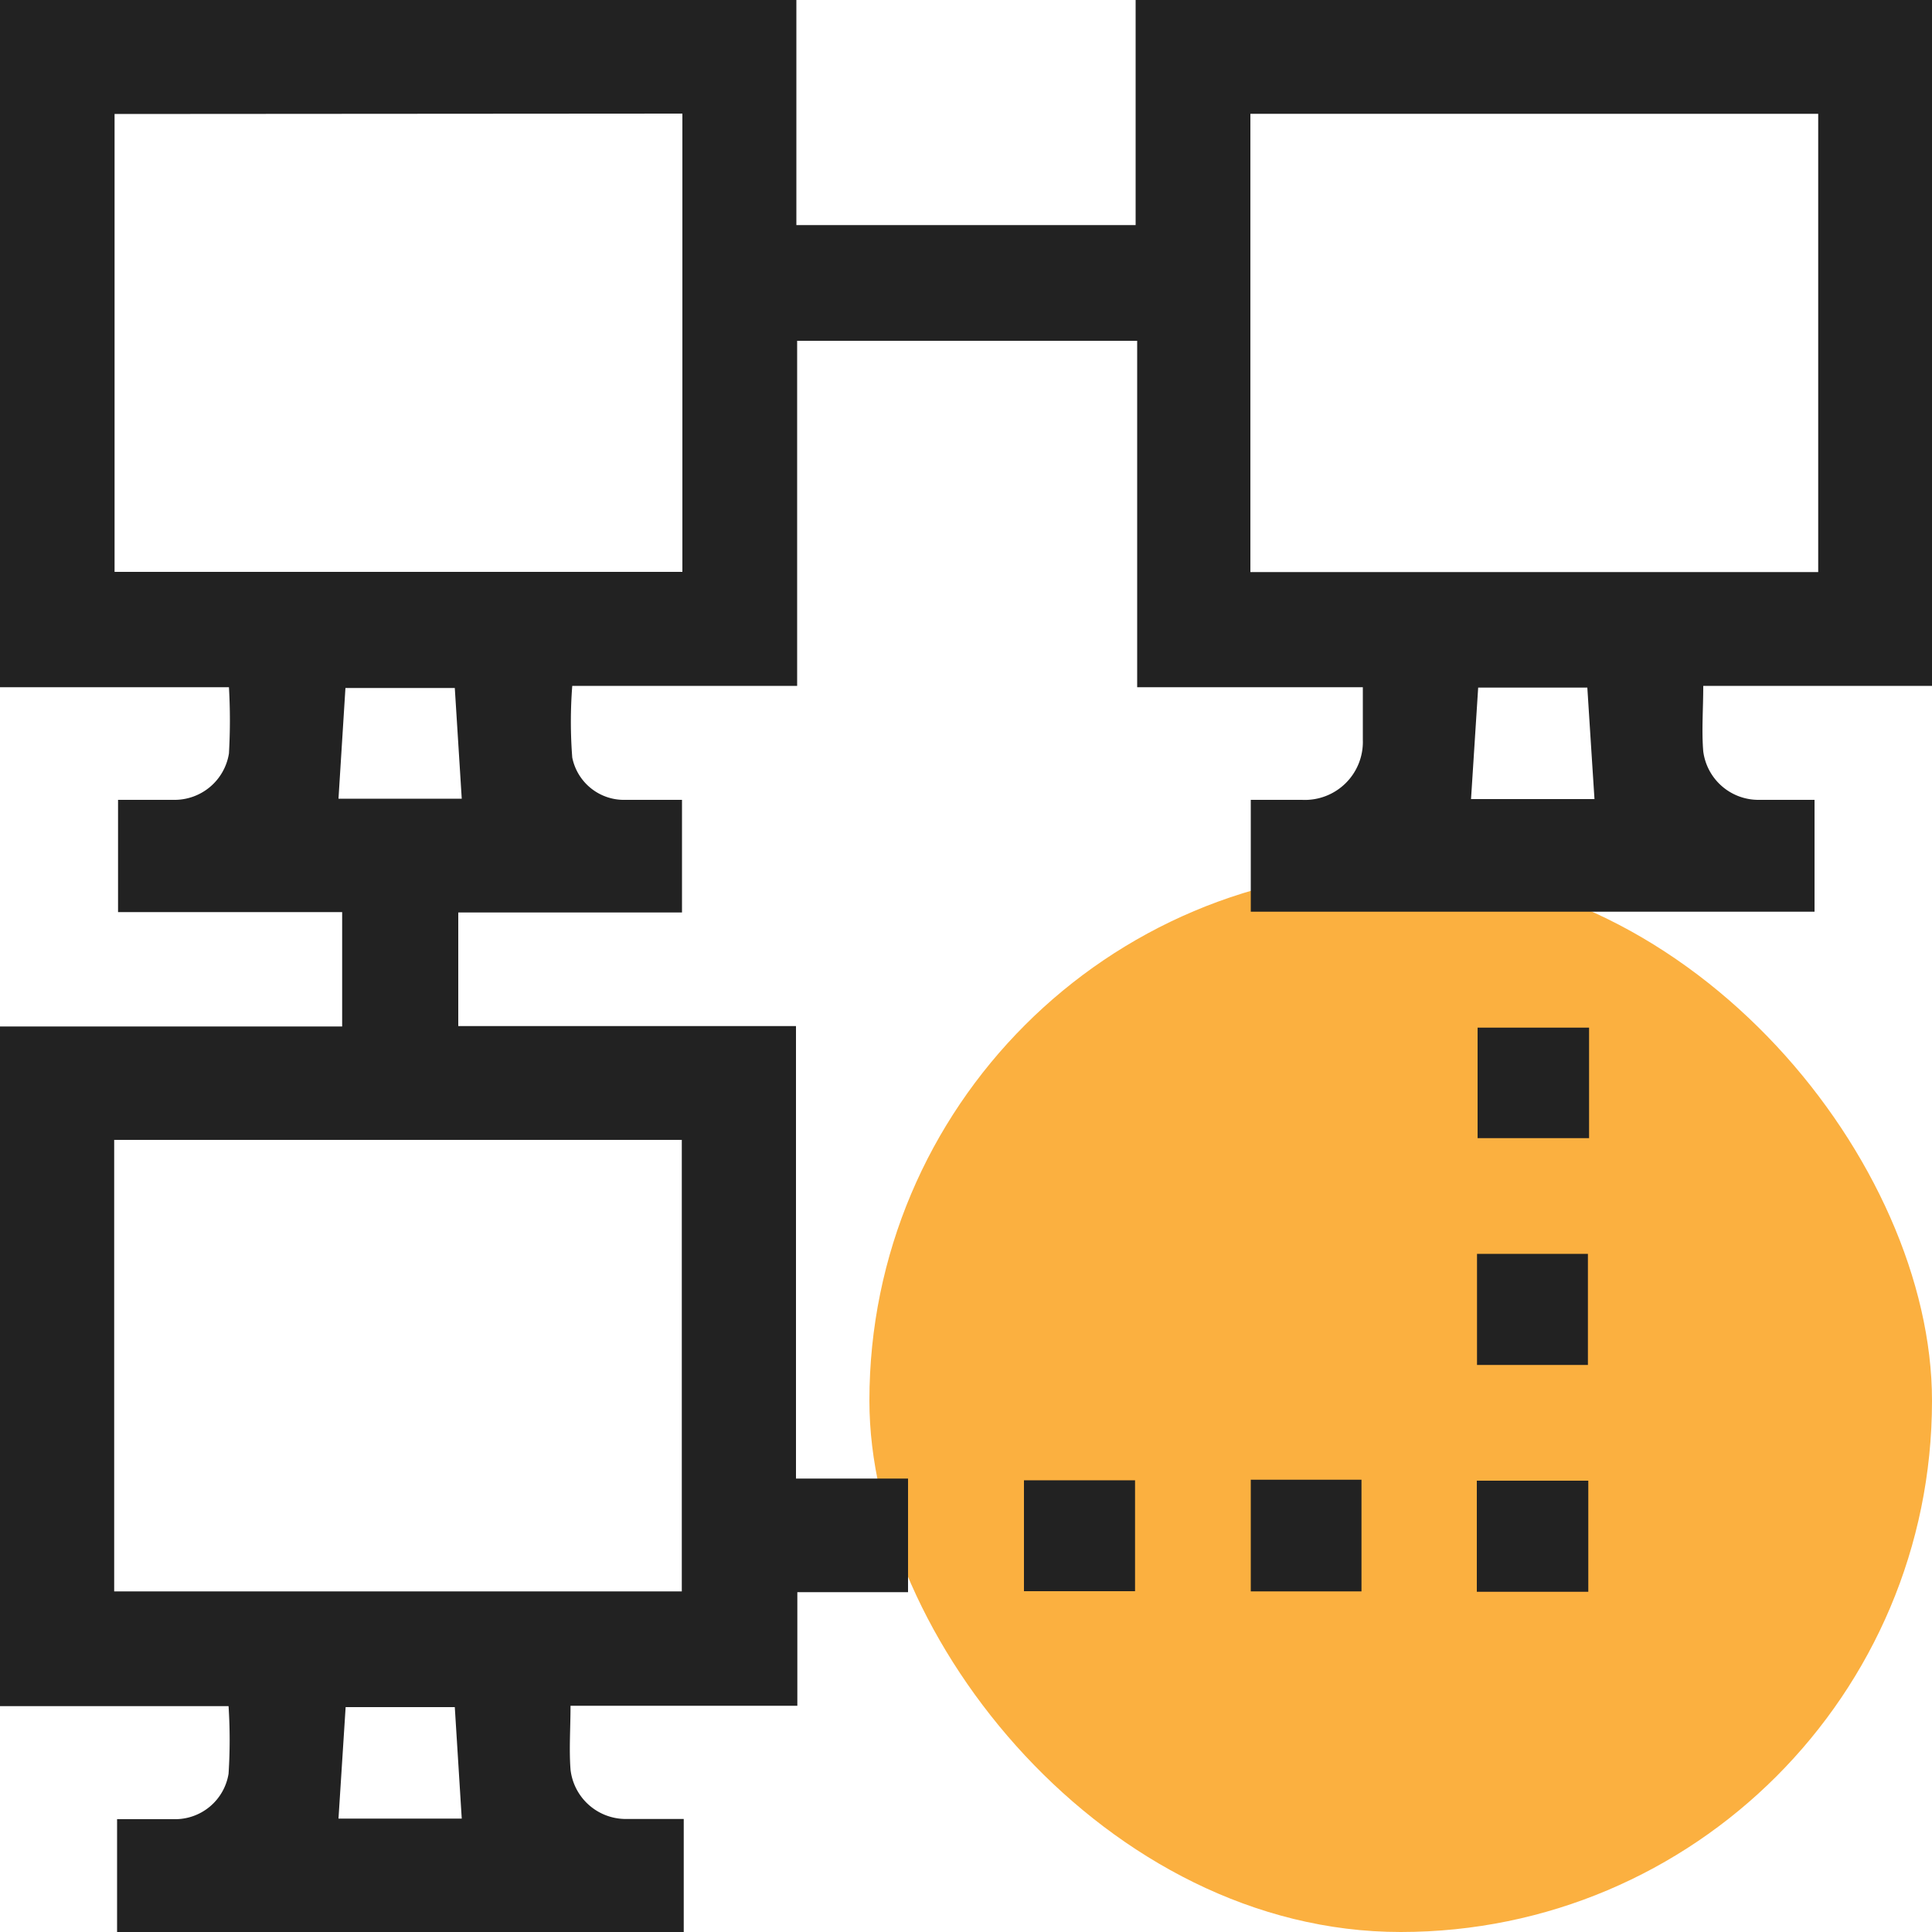
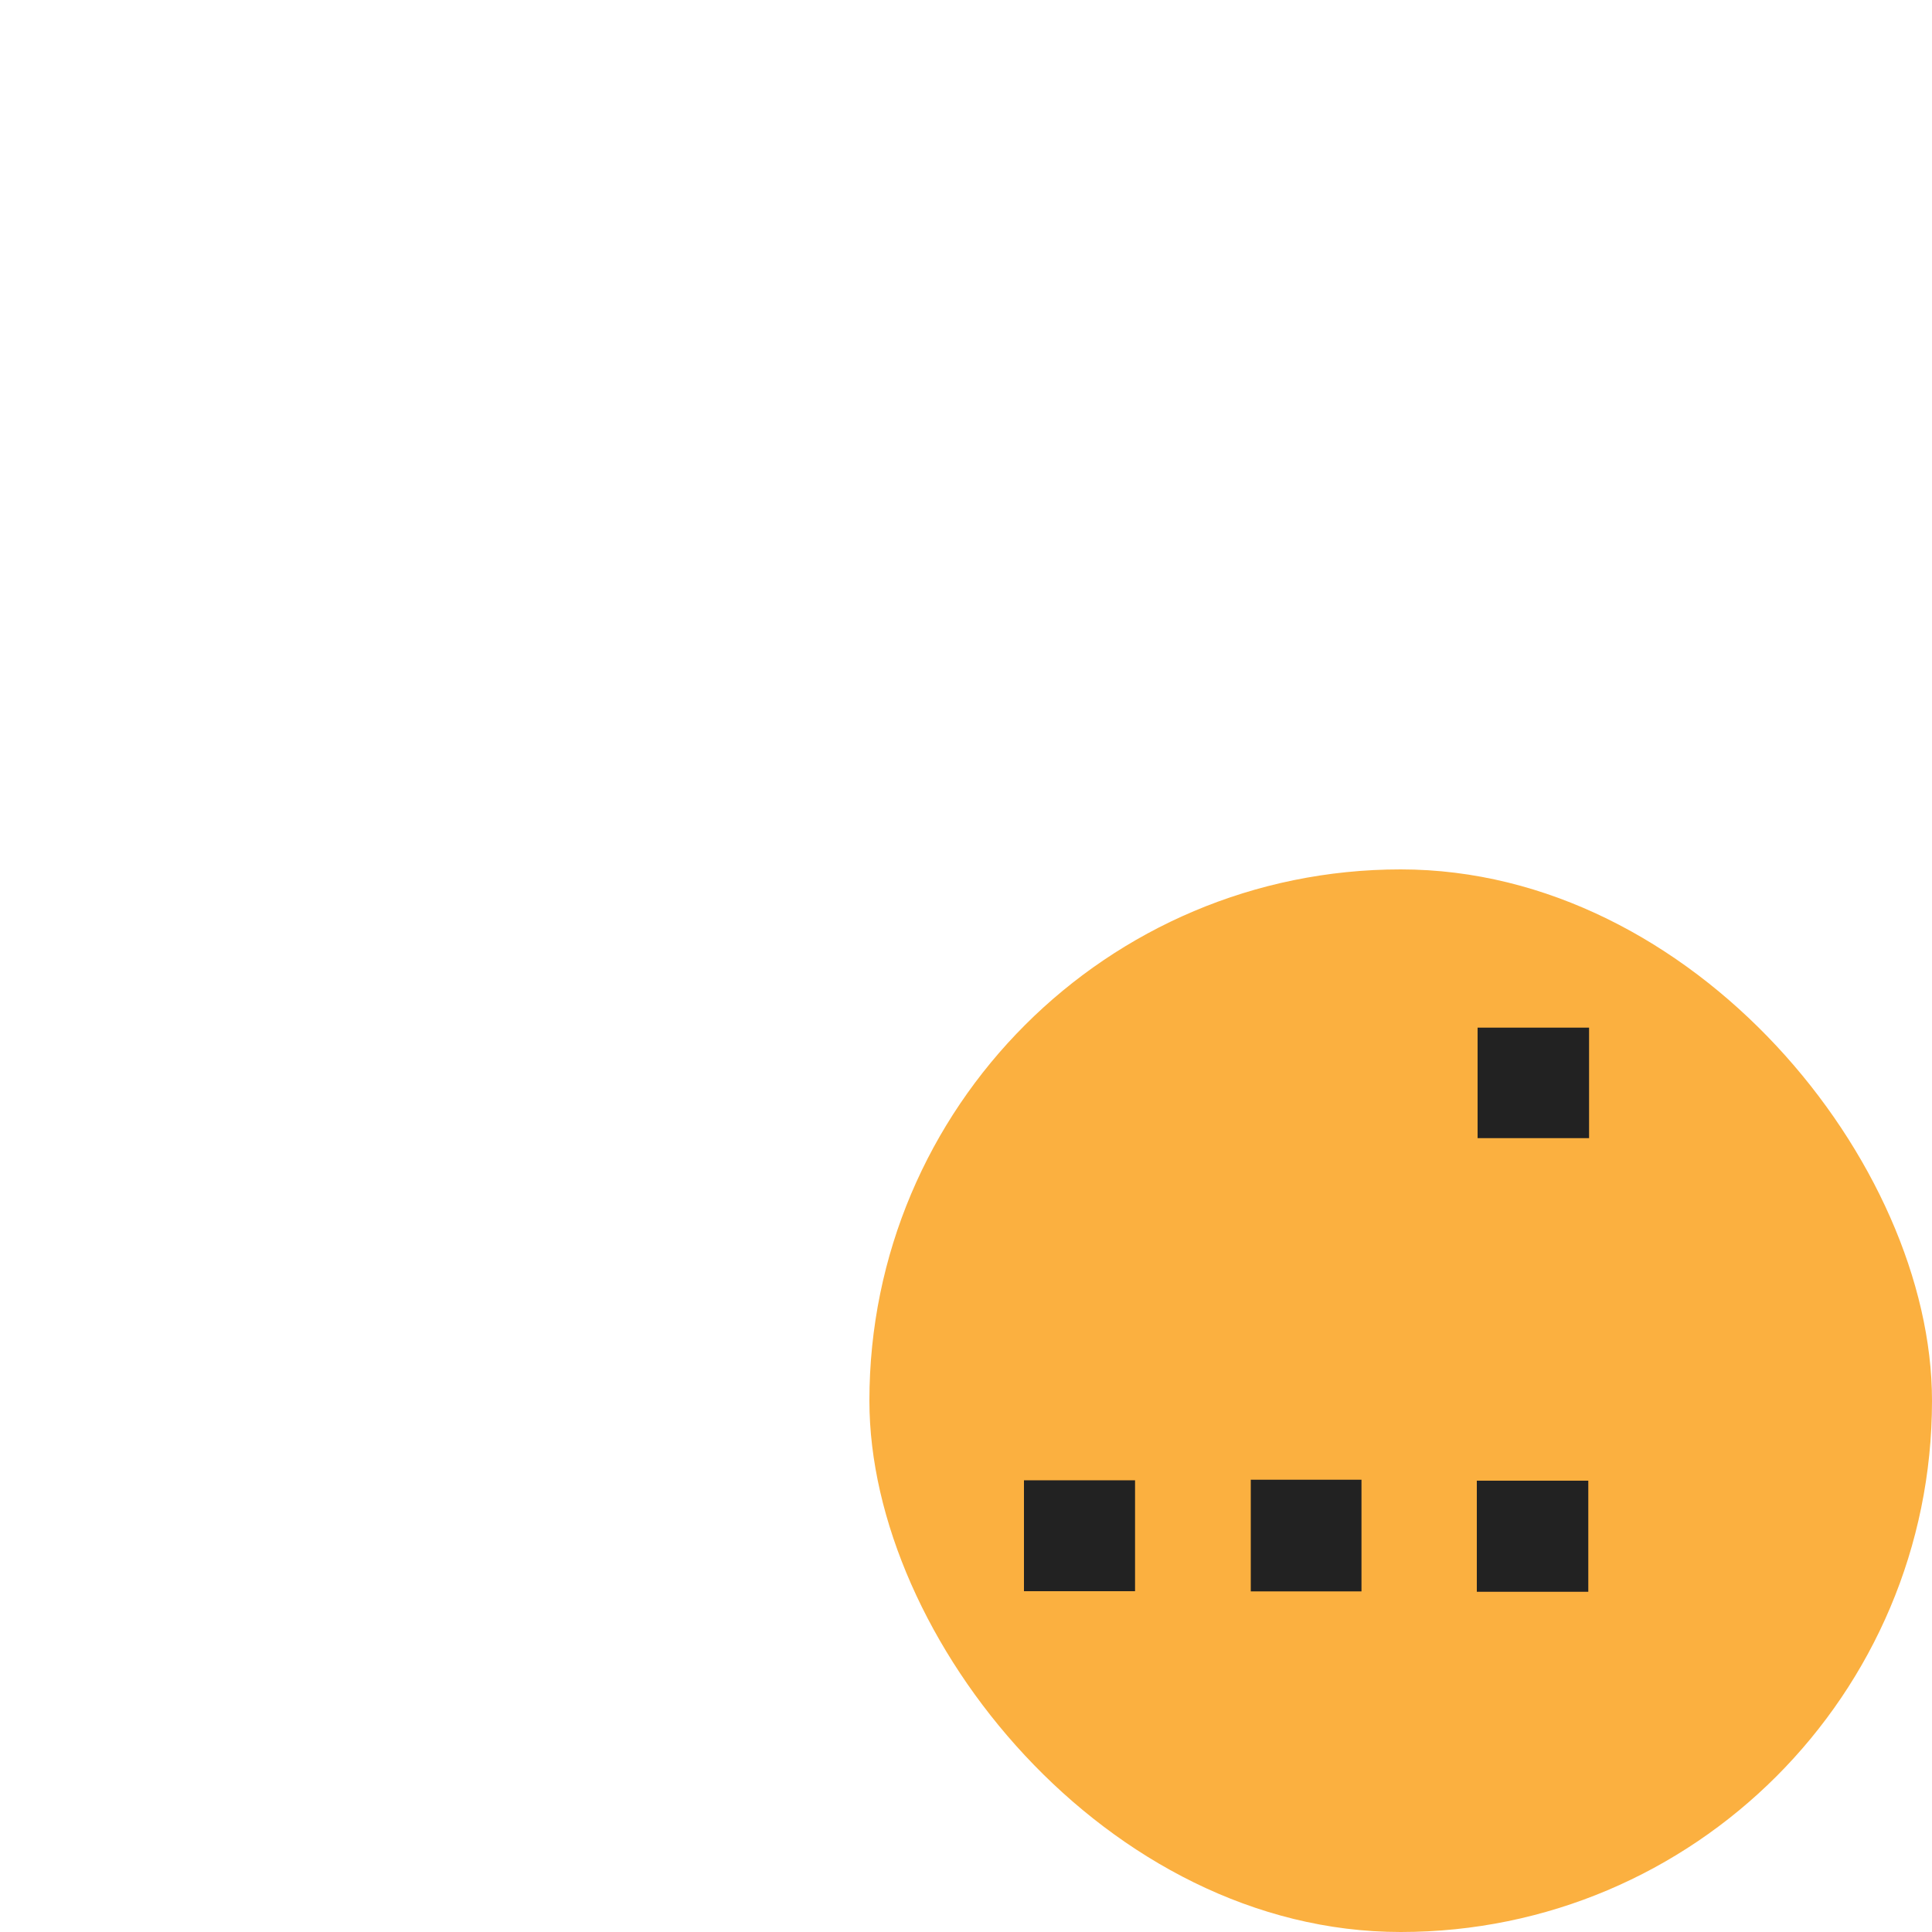
<svg xmlns="http://www.w3.org/2000/svg" id="design" viewBox="0 0 100 100">
  <defs>
    <style>.cls-1{fill:#fbb040;}.cls-2{fill:#222;}</style>
  </defs>
  <rect class="cls-1" x="45" y="45" width="55" height="55" rx="27.5" />
-   <path class="cls-2" d="M0,0H41.22V11.65H58.78V0H100V35.5H88.16c0,1.2-.09,2.31,0,3.39a2.88,2.88,0,0,0,2.91,2.51c.94,0,1.87,0,2.85,0v5.79H64.74V41.4h2.65a3,3,0,0,0,3.15-3.1c0-.87,0-1.75,0-2.73H58.86V17.64H41.26V35.5H29.62a24,24,0,0,0,0,3.71,2.73,2.73,0,0,0,2.76,2.19c.48,0,1,0,1.46,0H35.3v5.83H23.72v5.88H41.2V76.53H47v5.88H41.27v5.88H29.53c0,1.17-.08,2.24,0,3.3a2.88,2.88,0,0,0,2.86,2.56c.94,0,1.89,0,3,0V100H6.06V94.16c1.07,0,2,0,2.94,0a2.8,2.8,0,0,0,2.83-2.35,27.14,27.14,0,0,0,0-3.5H0V53.13H17.71V47.21H6.11V41.4c1,0,1.93,0,2.87,0A2.85,2.85,0,0,0,11.85,39a30,30,0,0,0,0-3.43H0Zm5.93,5.9V29.6H35.32V5.88ZM64.72,29.61H94.11V5.89H64.72ZM5.91,82.37H35.29V59H5.91ZM23.54,35.61H17.88l-.36,5.73H23.9Zm52.6,5.75h6.39q-.19-2.94-.37-5.77H76.51Zm-52.6,47H17.89l-.37,5.77H23.9Z" />
  <path class="cls-2" d="M82.25,53.19v5.72H76.48V53.19Z" />
-   <path class="cls-2" d="M76.45,70.65V64.9h5.74v5.75Z" />
  <path class="cls-2" d="M53,76.62h5.75v5.74H53Z" />
  <path class="cls-2" d="M64.74,76.59h5.73v5.78H64.74Z" />
  <path class="cls-2" d="M76.44,82.39V76.64h5.77v5.75Z" />
</svg>